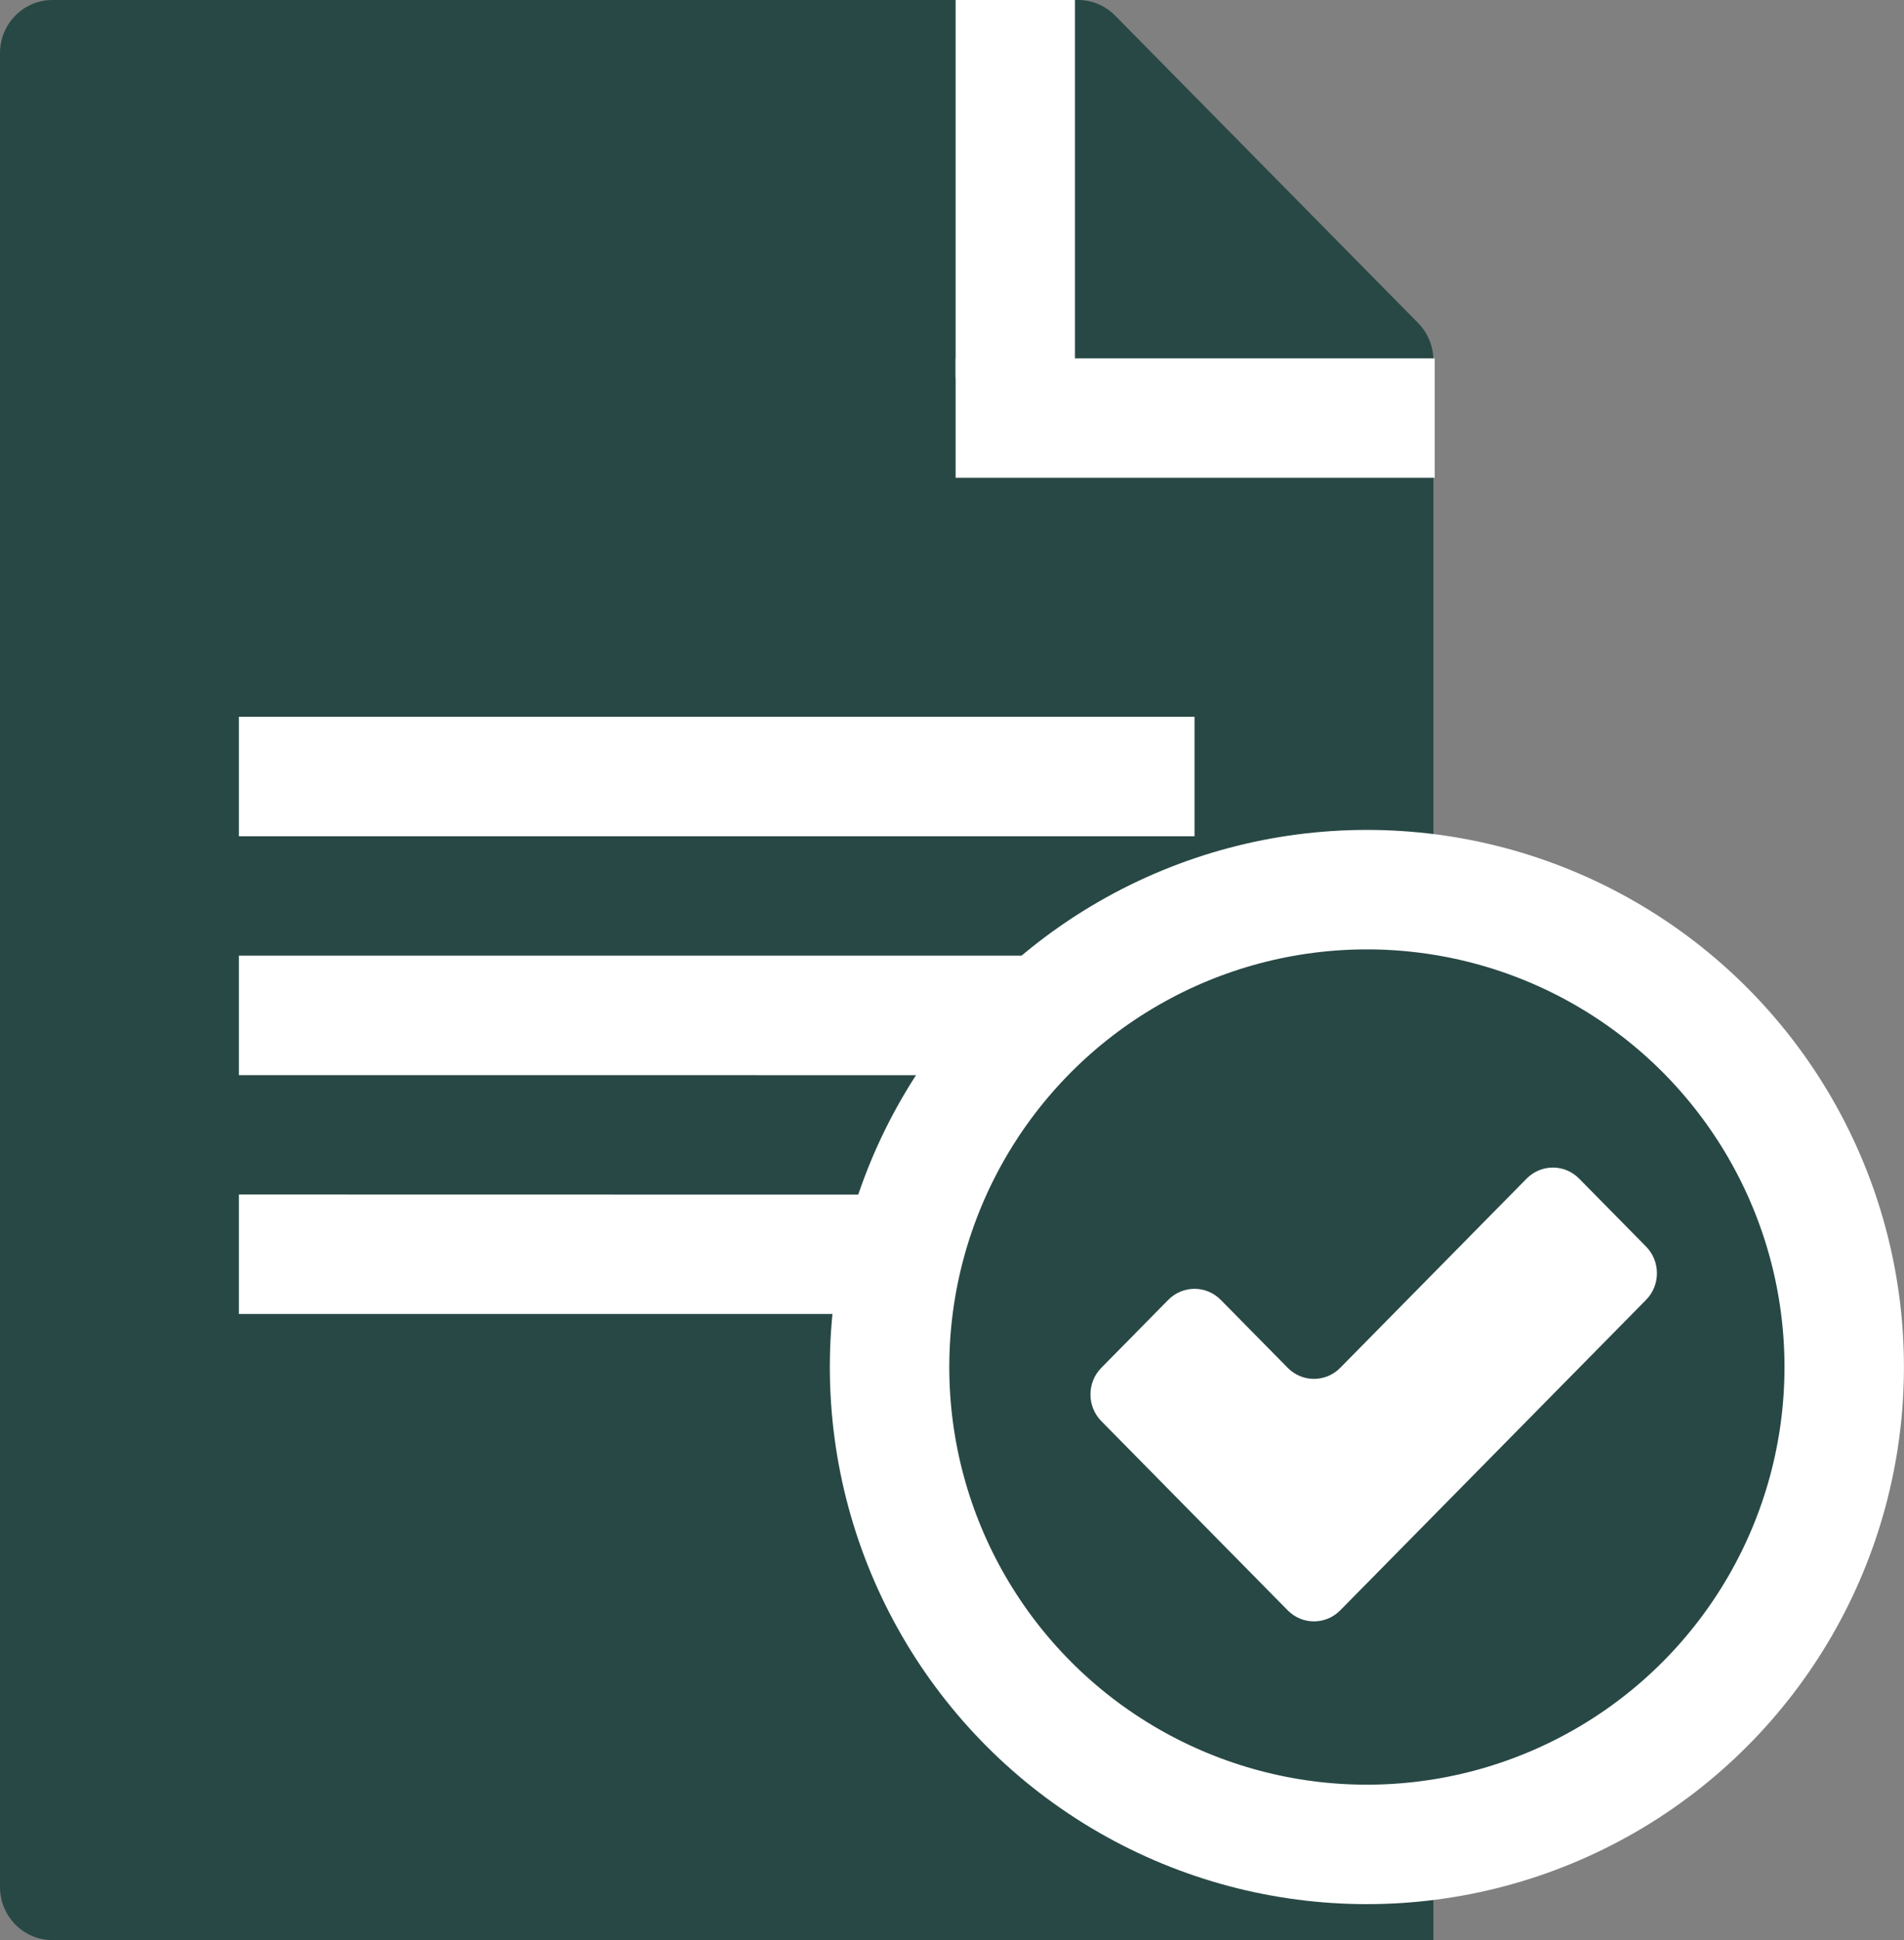
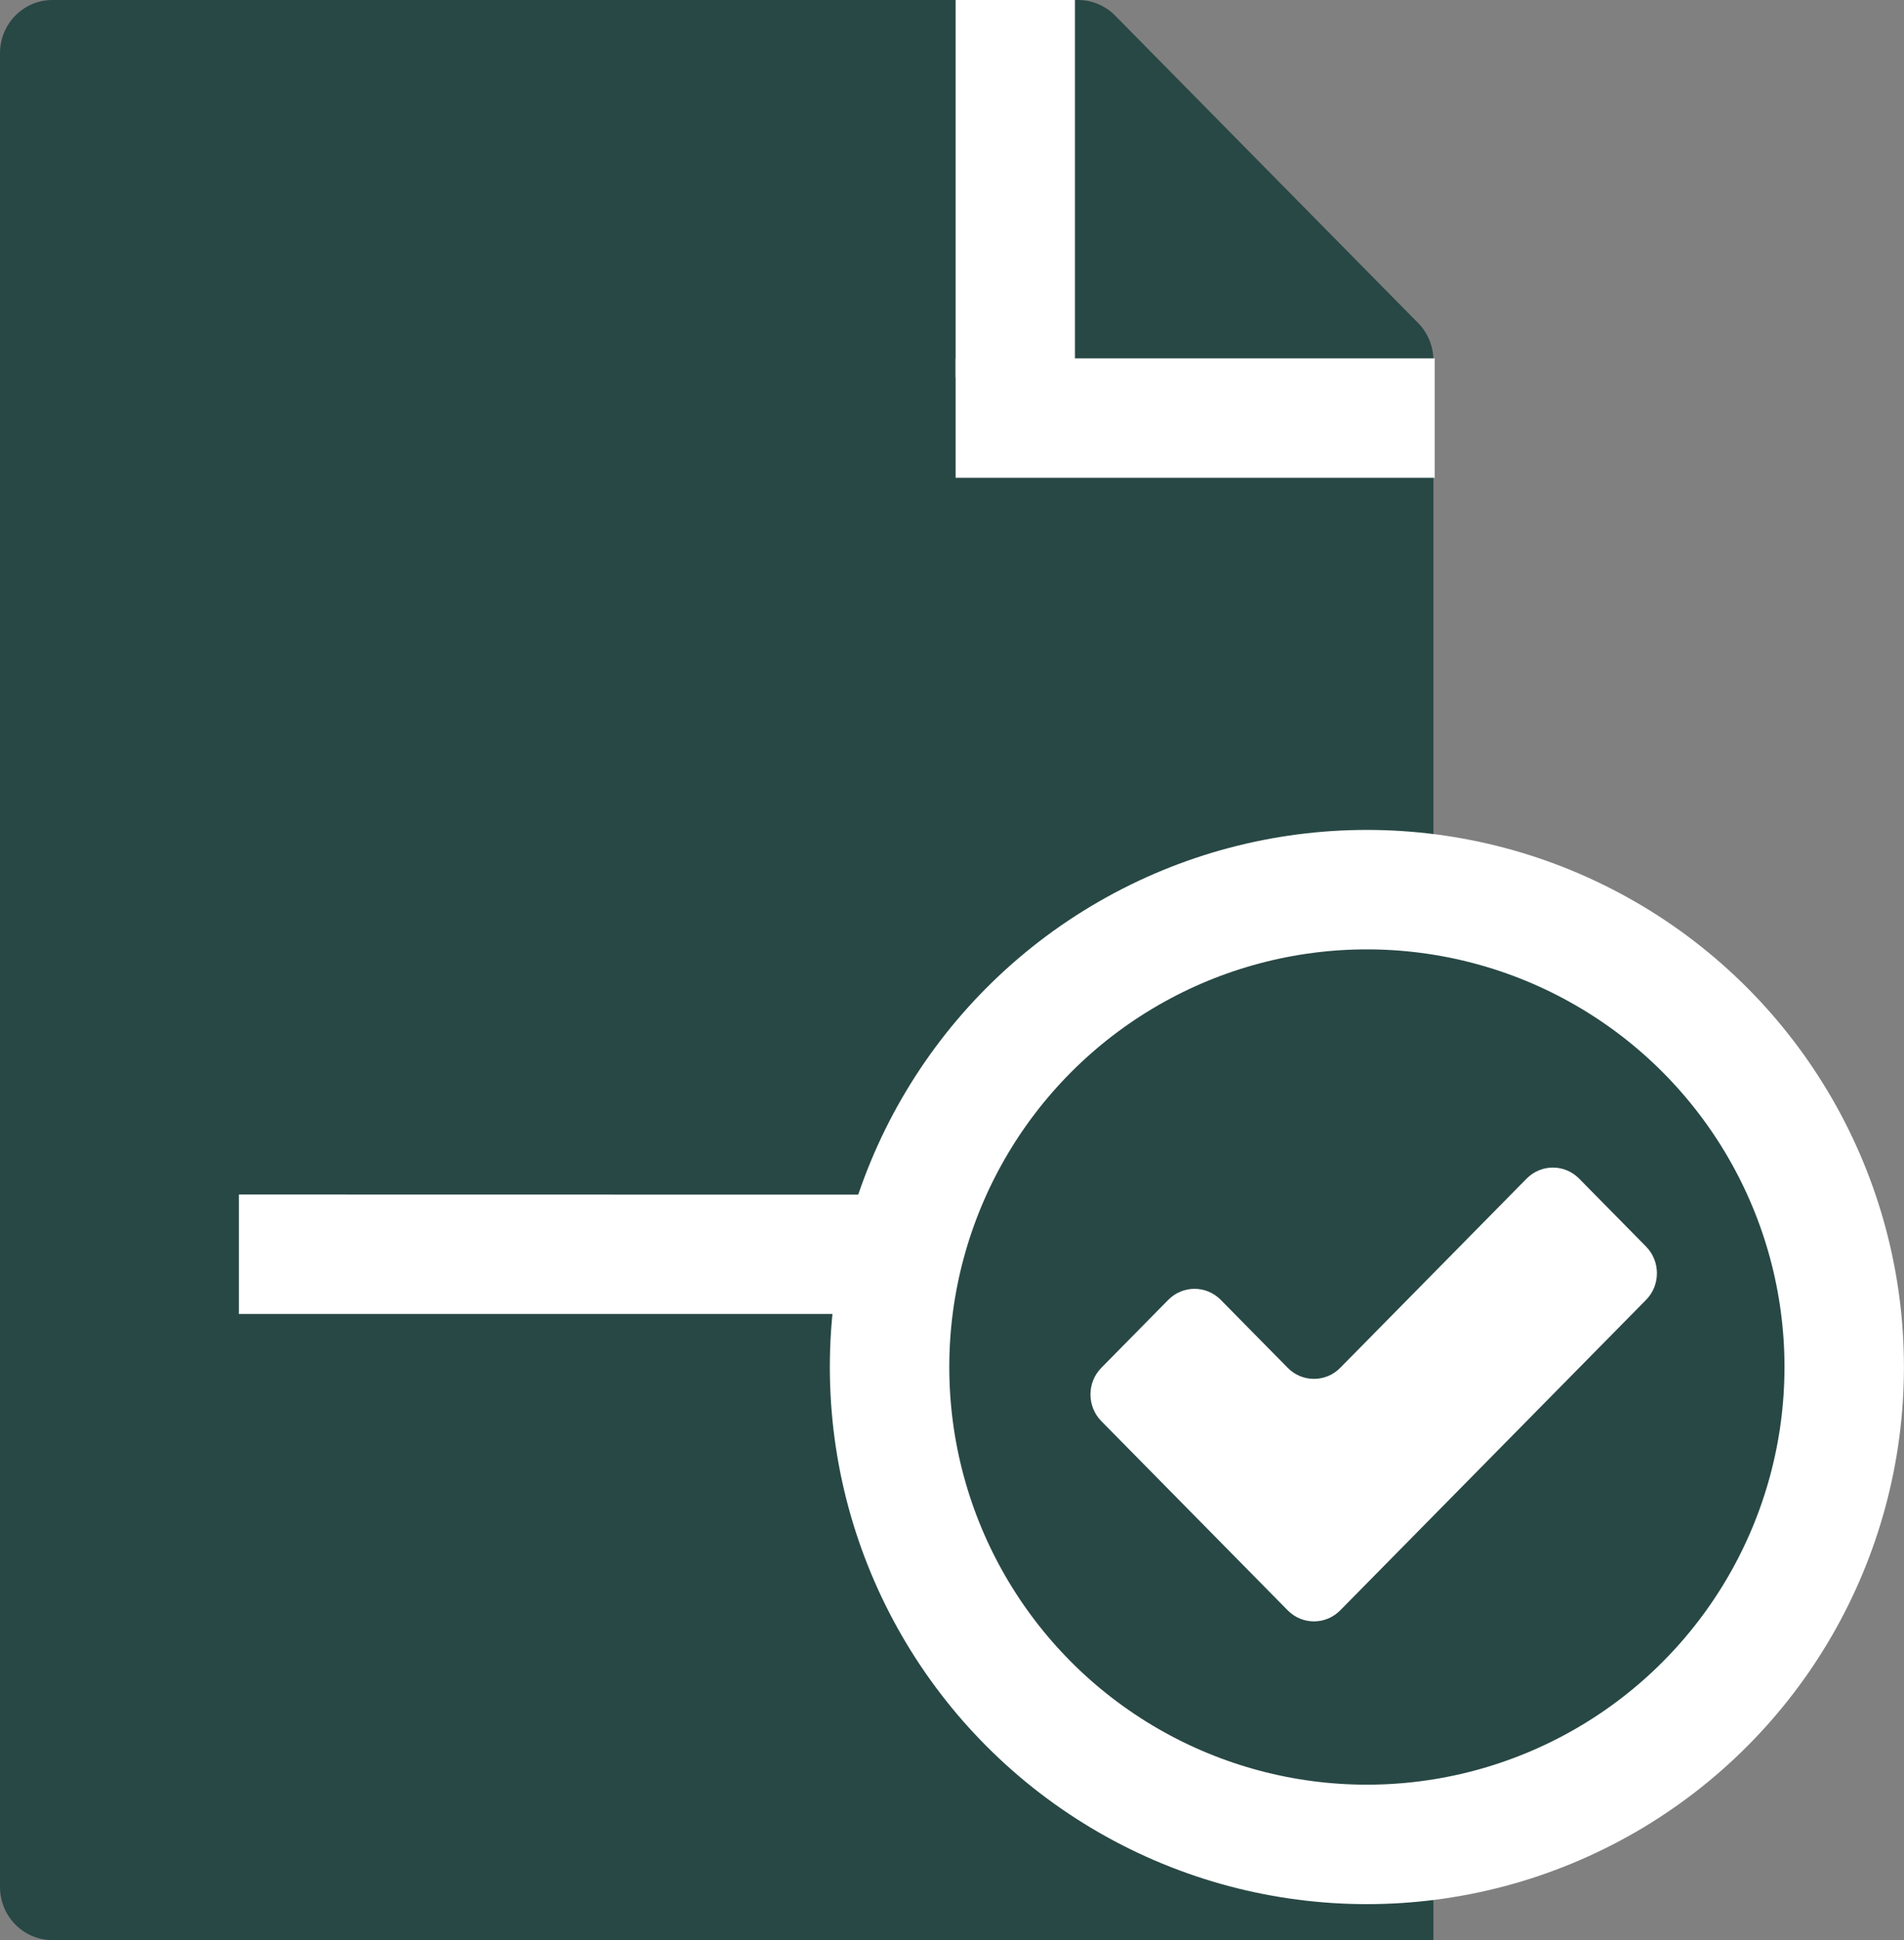
<svg xmlns="http://www.w3.org/2000/svg" id="svg2" viewBox="0 0 31.879 32.481">
  <rect x="0" y="0" width="31.879" height="32.481" fill="#808080" stroke="none" />
  <circle cx="23.103" cy="23.247" r="7.483" fill="#284845" />
  <polygon points="8.965 1.541 18.712 1.541 22.735 6.643 22.361 14.606 15.85 16.679 8.965 14.606 8.965 1.541" fill="#284845" />
  <polygon points="15.85 30.711 1.458 30.879 1.458 1.79 15.394 1.79 15.85 30.711" fill="#284845" />
  <g id="document_text_accept" data-name="document text accept">
    <path d="M24,14.27V6.037c0-.236-.092-.463-.257-.63L18.671.261c-.165-.167-.388-.261-.62-.261H.877c-.484,0-.877.399-.877.89v30.7c0,.492.393.89.877.89h23.123v-.06M19.495,3.969l.593.601c.553.561.161,1.52-.62,1.52h-.593c-.484,0-.877-.399-.877-.89v-.601c0-.793.945-1.19,1.497-.63ZM2,29.561V2.918c0-.492.393-.89.877-.89h12.246c.484,0,.877.399.877.89v4.31c0,.492.393.89.877.89h4.246c.484,0,.877.399.877.89v4.5c0,.438-.318.792-.741.876-1.363.271-2.615.854-3.682,1.673-.151.116-.331.182-.52.182H4.622c-.344,0-.622.283-.622.632v.767c0,.349.279.632.622.632h9.821c.462,0,.76.49.551.908-.091.182-.176.368-.255.557-.141.336-.453.564-.812.564H4.622c-.344,0-.622.283-.622.632v.767c0,.349.279.632.622.632h9.437c-.037.334-.059.671-.059,1.015,0,2.15.733,4.125,1.958,5.685.449.572.021,1.421-.7,1.421-3.407,0-10.015,0-12.385,0-.484,0-.873-.399-.873-.89ZM23,30.332c-3.801-.009-6.876-3.13-6.885-6.987.009-3.858,3.084-6.979,6.885-6.989,3.799.009,6.874,3.13,6.883,6.989-.009,3.856-3.084,6.977-6.883,6.987ZM19.378,12.18H4.622c-.344,0-.622.283-.622.632v.767c0,.349.279.632.622.632h14.755c.344,0,.622-.283.622-.632v-.767c0-.349-.279-.632-.622-.632Z" fill="#284845" />
    <path d="M18.44,22.899l1.12-1.137c.243-.247.637-.247.88,0l1.12,1.137c.243.247.637.247.88,0l3.12-3.167c.243-.247.637-.247.88,0l1.12,1.137c.243.247.243.647,0,.893l-5.12,5.197c-.243.247-.637.247-.88,0l-3.12-3.167c-.243-.247-.243-.647,0-.893Z" fill="#fff" />
  </g>
  <rect x="16" y="6" width="8.021" height="1.999" fill="#fff" />
  <rect x="16" width="1.998" height="6.324" fill="#fff" />
-   <rect x="4" y="12" width="16" height="2" fill="#fff" />
-   <polygon points="15.517 18 4 17.999 4 15.999 17.384 15.999 15.517 18" fill="#fff" />
  <polygon points="14.066 21.998 4 21.998 4 19.998 14.523 20 14.066 21.998" fill="#fff" />
  <rect x="12.532" y="27.919" width="5.468" height="2.613" fill="#284845" />
  <circle cx="22.886" cy="22.886" r="7.992" fill="none" stroke="#fff" stroke-miterlimit="10" stroke-width="2" />
</svg>